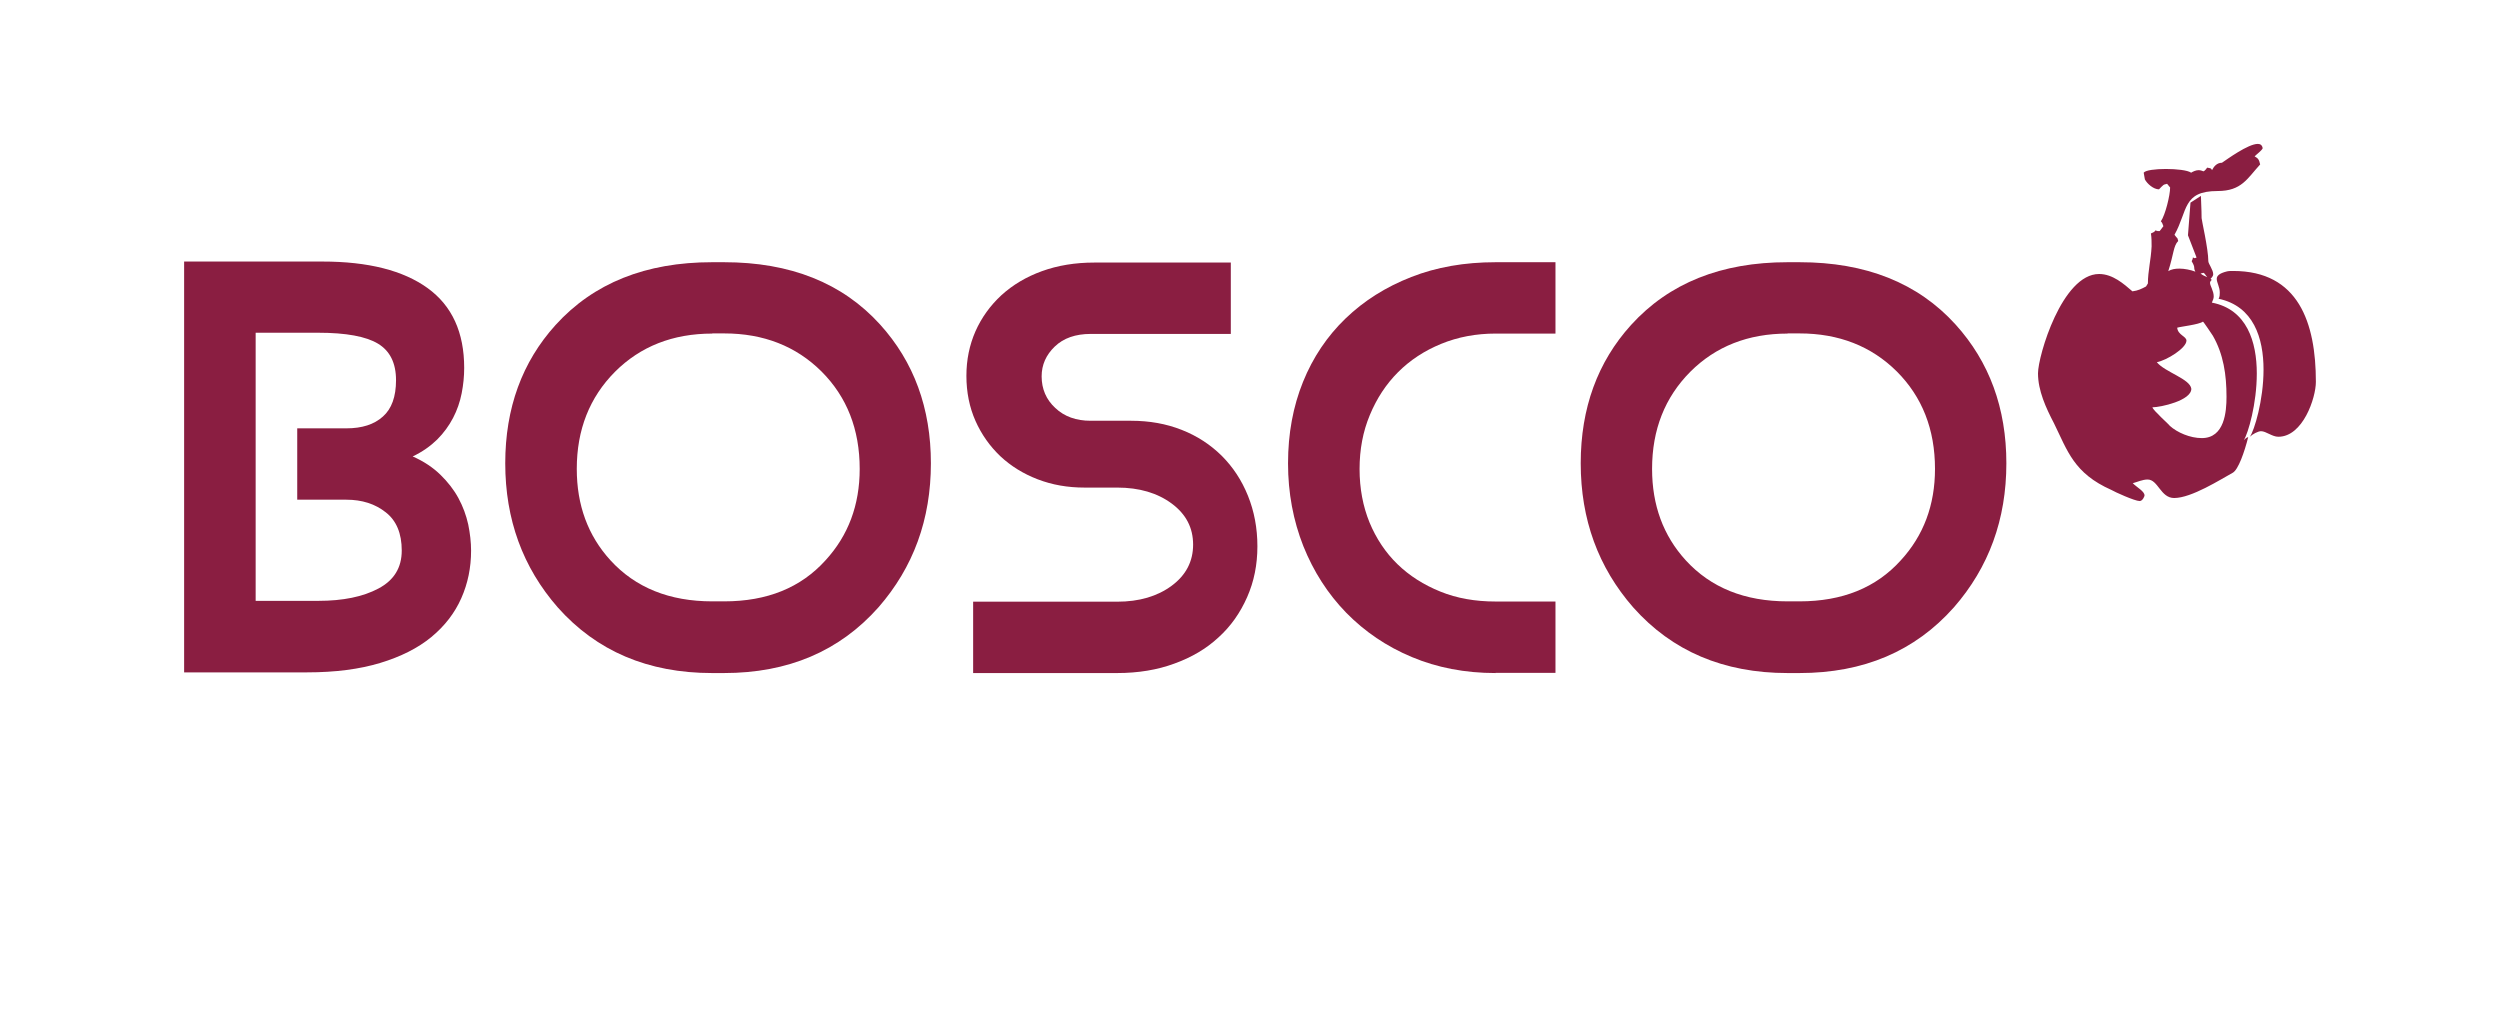
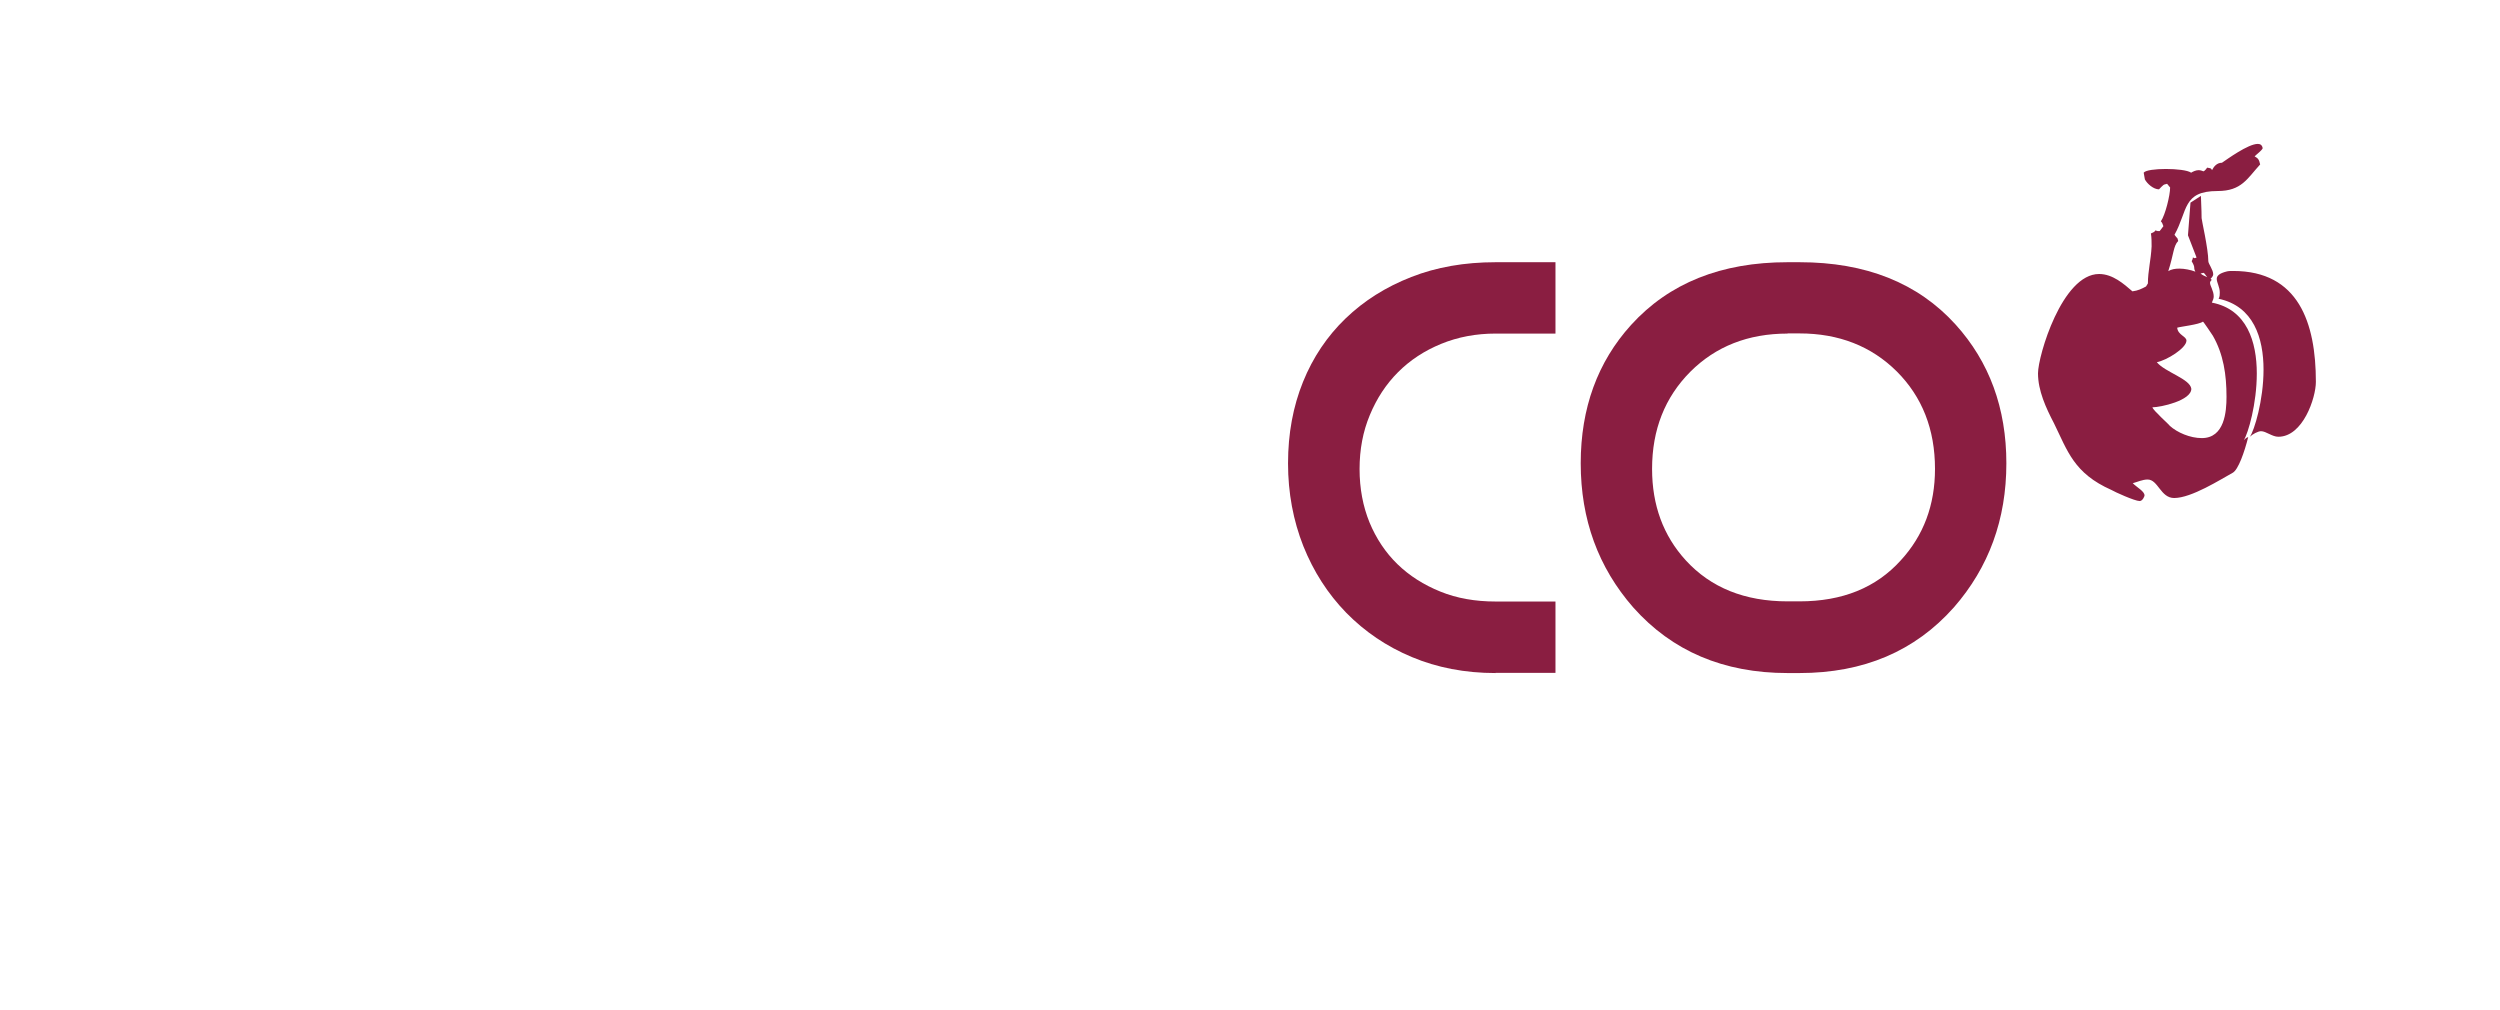
<svg xmlns="http://www.w3.org/2000/svg" id="Layer_1" x="0" y="0" viewBox="0 500 1485.4 600" xml:space="preserve">
  <style type="text/css"> .st0{fill:#8A1E41;} </style>
  <g>
    <g>
      <g>
-         <path class="st0" d="M245.2,771.2c6.6,2.9,12.1,6.6,16.5,10.9c4.4,4.3,8,8.9,10.7,13.9c2.7,5,4.6,10.2,5.8,15.6 c1.1,5.4,1.7,10.6,1.7,15.6c0,10-1.9,19.4-5.8,28.2c-3.9,8.8-9.8,16.5-17.8,23.1c-8,6.6-18.2,11.7-30.4,15.4 c-12.2,3.7-26.7,5.6-43.5,5.6h-73V655.4h82.2c27.2,0,48,5.3,62.5,15.8c14.5,10.5,21.7,26.3,21.7,47.4c0,5-0.5,10-1.5,15.1 c-1,5.1-2.7,10-5.1,14.6c-2.4,4.6-5.5,8.9-9.5,12.9C255.7,765.1,250.9,768.5,245.2,771.2z M151.9,697.8v159.2h37.3 c14.5,0,26.4-2.4,35.6-7.3c9.3-4.9,13.9-12.4,13.9-22.6c0-10.2-3.2-17.8-9.5-22.7c-6.3-5-14.1-7.5-23.4-7.5h-29.2v-42.4h29.2 c9.3,0,16.5-2.3,21.7-7c5.2-4.6,7.8-11.8,7.8-21.6c0-10.2-3.6-17.4-10.7-21.7c-7.1-4.3-19-6.5-35.5-6.5H151.9z" />
-         <path class="st0" d="M423.1,899.9c-38,0-68.6-13-91.7-39c-20.8-23.8-31.2-52.3-31.2-85.6c0-32.8,10-60.2,29.9-82.2 c22.6-24.9,53.6-37.3,93-37.3h7.1c39.4,0,70.3,12.3,92.7,37c20.1,22.2,30.2,49.7,30.2,82.5c0,33.3-10.4,61.8-31.2,85.6 c-23.1,26-53.6,39-91.7,39H423.1z M423.2,698.2c-23.4,0-42.7,7.6-57.8,22.7c-15.1,15.2-22.7,34.4-22.7,57.7 c0,21.5,6.6,39.6,20,54.3c14.9,16.3,35.1,24.4,60.5,24.4h7.1c25.5,0,45.5-8.1,60.2-24.4c13.5-14.7,20.3-32.8,20.3-54.3 c0-23.5-7.6-42.8-22.7-57.9c-15.1-15-34.4-22.6-57.8-22.6H423.2z" />
-         <path class="st0" d="M663.8,899.9h-85.6v-42.4h85.6c13.1,0,23.9-3.2,32.4-9.5c8.5-6.3,12.7-14.5,12.7-24.4 c0-10-4.2-18.1-12.7-24.4c-8.5-6.3-19.3-9.5-32.4-9.5h-19.4c-10,0-19.2-1.6-27.8-4.9c-8.6-3.3-16-7.9-22.2-13.7 c-6.2-5.9-11.2-12.9-14.8-21c-3.6-8.1-5.4-17.1-5.4-26.8c0-9.5,1.8-18.3,5.4-26.5c3.6-8.1,8.8-15.3,15.4-21.4 c6.7-6.1,14.7-10.9,24.1-14.3c9.4-3.4,19.7-5.1,31.1-5.1h81.1v42.4h-83.2c-9.1,0-16.2,2.5-21.4,7.5c-5.2,5-7.8,10.9-7.8,17.7 c0,7.5,2.7,13.8,8.1,18.8c5.4,5.1,12.4,7.6,21,7.6h24.1c10.9,0,20.9,1.8,30,5.4c9.2,3.6,17.1,8.8,23.8,15.4 c6.7,6.7,11.9,14.6,15.6,23.8c3.7,9.2,5.6,19.2,5.6,30c0,10.9-2,20.9-6.1,30.2c-4.1,9.3-9.7,17.3-17,23.9 c-7.2,6.7-16,11.9-26.3,15.6C687.7,898,676.3,899.9,663.8,899.9z" />
        <path class="st0" d="M888.6,899.9c-18.1,0-34.7-3.2-49.7-9.5c-15.1-6.3-28-15.1-39-26.3c-10.9-11.2-19.4-24.4-25.5-39.6 c-6-15.2-9.1-31.6-9.1-49.2c0-17.7,3-33.8,8.9-48.4s14.4-27.2,25.3-37.7c10.9-10.5,23.9-18.7,39-24.6c15-5.9,31.7-8.8,50.1-8.8 h35.6v42.4h-35.6c-11.5,0-22.3,2-32.3,6.1c-10,4.1-18.5,9.7-25.6,16.8s-12.7,15.6-16.8,25.5c-4.1,9.8-6.1,20.5-6.1,32.1 c0,11.5,2,22.1,5.9,31.7c4,9.6,9.5,17.9,16.6,24.8c7.1,6.9,15.6,12.3,25.5,16.3c9.8,4,20.8,5.9,32.8,5.9h35.6v42.4H888.6z" />
        <path class="st0" d="M1062.1,899.9c-38,0-68.6-13-91.7-39c-20.8-23.8-31.2-52.3-31.2-85.6c0-32.8,10-60.2,29.9-82.2 c22.6-24.9,53.6-37.3,93-37.3h7.1c39.4,0,70.3,12.3,92.7,37c20.1,22.2,30.2,49.7,30.2,82.5c0,33.3-10.4,61.8-31.2,85.6 c-23.1,26-53.6,39-91.7,39H1062.1z M1062.1,698.2c-23.4,0-42.7,7.6-57.8,22.7c-15.1,15.2-22.7,34.4-22.7,57.7 c0,21.5,6.6,39.6,20,54.3c14.9,16.3,35.1,24.4,60.5,24.4h7.1c25.5,0,45.5-8.1,60.2-24.4c13.5-14.7,20.3-32.8,20.3-54.3 c0-23.5-7.6-42.8-22.7-57.9c-15.1-15-34.4-22.6-57.8-22.6H1062.1z" />
        <path class="st0" d="M1341.5,585.5c1.5,0,2.6,0.7,2.9,2.6c-0.7,1.5-3.3,3.3-4.8,4.8c1.8,1.1,2.6,1.5,3.3,4.8 c-7.7,8.4-11,15.8-25.3,15.8c-20.9,0-17.6,11.7-25.6,26c0.4,0.7,1.5,1.8,1.8,2.2l0.4,1.5c-2.9,2.9-2.6,7.7-5.9,17.9 c1.8-1.1,4-1.5,6.6-1.5c2.9,0,6.6,0.7,9.5,1.8c-1.5-2.9,0.4-1.8-2.2-6.2c0.4-0.7,0.7-1.5,0.7-2.2c0.4,0,0.7,0.4,1.1,0.4 c0.4,0,1.1-0.4,1.1-0.4l-5.1-13.2c0,0,1.5-19,1.5-19.4l6.2-4c0,2.6,0.4,7.7,0.4,13.2c0,1.1,4,18.3,4,25.6c0,1.5,2.9,5.1,2.9,7.7 c0,1.5-1.5,2.6-1.5,2.6c0,0.4,0.4,0.7,0.7,0.7c-0.4,0.4-1.1,1.1-1.1,1.8c0,1.8,2.2,4.8,2.2,8.1c0,1.1-0.4,2.2-1.1,3.7 c20.9,4,26.7,23.4,26.7,42.1c0,17.9-5.1,35.5-7.7,39.6c0.7-0.7,1.5-1.5,2.6-1.8c-2.2,8.8-5.9,19.4-9.2,21.2 c-7.3,4-24.5,15-34.8,15c-8.1,0-9.5-11-15.8-11c-2.9,0-6.2,1.5-8.8,2.2c2.6,2.6,7,4.8,7,7.3c0,0.4-1.1,3.3-2.9,3.3 c-2.9,0-15-5.5-16.8-6.6c-22.3-9.9-26-23.1-34.1-39.6c-4.8-9.2-9.5-19.4-9.5-29.7s14.3-59,36.3-59c8.1,0,14.7,5.9,19.8,10.3 c3.3-0.4,5.5-1.5,8.1-2.9l1.1-1.8c0-7.3,1.8-13.9,2.2-22c0-2.6,0-5.1-0.4-7.7c0.7-0.4,2.2-0.7,2.6-1.8c0.4,0,1.1,0.4,1.5,0.4h1.1 l2.2-2.9c-0.4-1.1-0.7-2.2-1.5-2.9c2.6-3.7,5.5-15.4,5.5-20.1l-1.8-2.2l-1.5,0.4c-0.7,0-3.3,2.9-3.3,2.9c-3.3,0-7-3.3-8.4-5.9 l-0.7-4c1.1-1.5,7-2.2,13.2-2.2c6.2,0,12.8,0.7,15,2.2c1.1-0.7,2.9-1.5,4.4-1.5c1.1,0,2.2,0.4,2.9,0.7c1.1-0.4,2.2-2.2,2.2-2.2 c1.5,0.4,2.2,0,2.9,1.5c1.1-2.2,2.9-4.4,5.9-4.4C1323.2,594.7,1335.7,585.5,1341.5,585.5z M1293.6,694.7c0.4,4.4,5.5,5.1,5.5,7.7 c0,4.4-11.7,11.7-17.6,12.8c4.8,5.9,19.8,9.9,20.5,15.8c0,7-18.3,11-23.1,11c0,1.5,10.3,10.6,10.3,11c4.4,4,12.1,7.3,19,7.3 c13.6,0,14.7-15.8,14.7-24.5c0-13.2-1.8-25.3-8.1-36.3c-0.4-0.7-5.9-8.8-5.9-8.4C1306.4,692.9,1295.8,694,1293.6,694.7z M1307.5,662.5c1.1,1.1,2.6,1.5,4,2.2c-0.7-0.7-1.5-2.2-2.2-2.6L1307.5,662.5z M1326.9,661c38.8,0,49.1,30.8,49.1,65.9 c0,9.5-7.7,32.6-22.3,32.6c-3.7,0-7.3-3.3-10.3-3.3c-1.8,0-5.1,1.8-6.6,3.3c2.6-3.7,8.1-21.6,8.1-39.9c0-18.7-5.9-37.7-26.7-42.1 c0.7-1.1,0.7-2.6,0.7-3.7c0-3.3-1.8-5.9-1.8-8.1c0-1.8,1.5-3.3,5.9-4.4C1324,661,1325.4,661,1326.9,661z" />
      </g>
    </g>
  </g>
</svg>